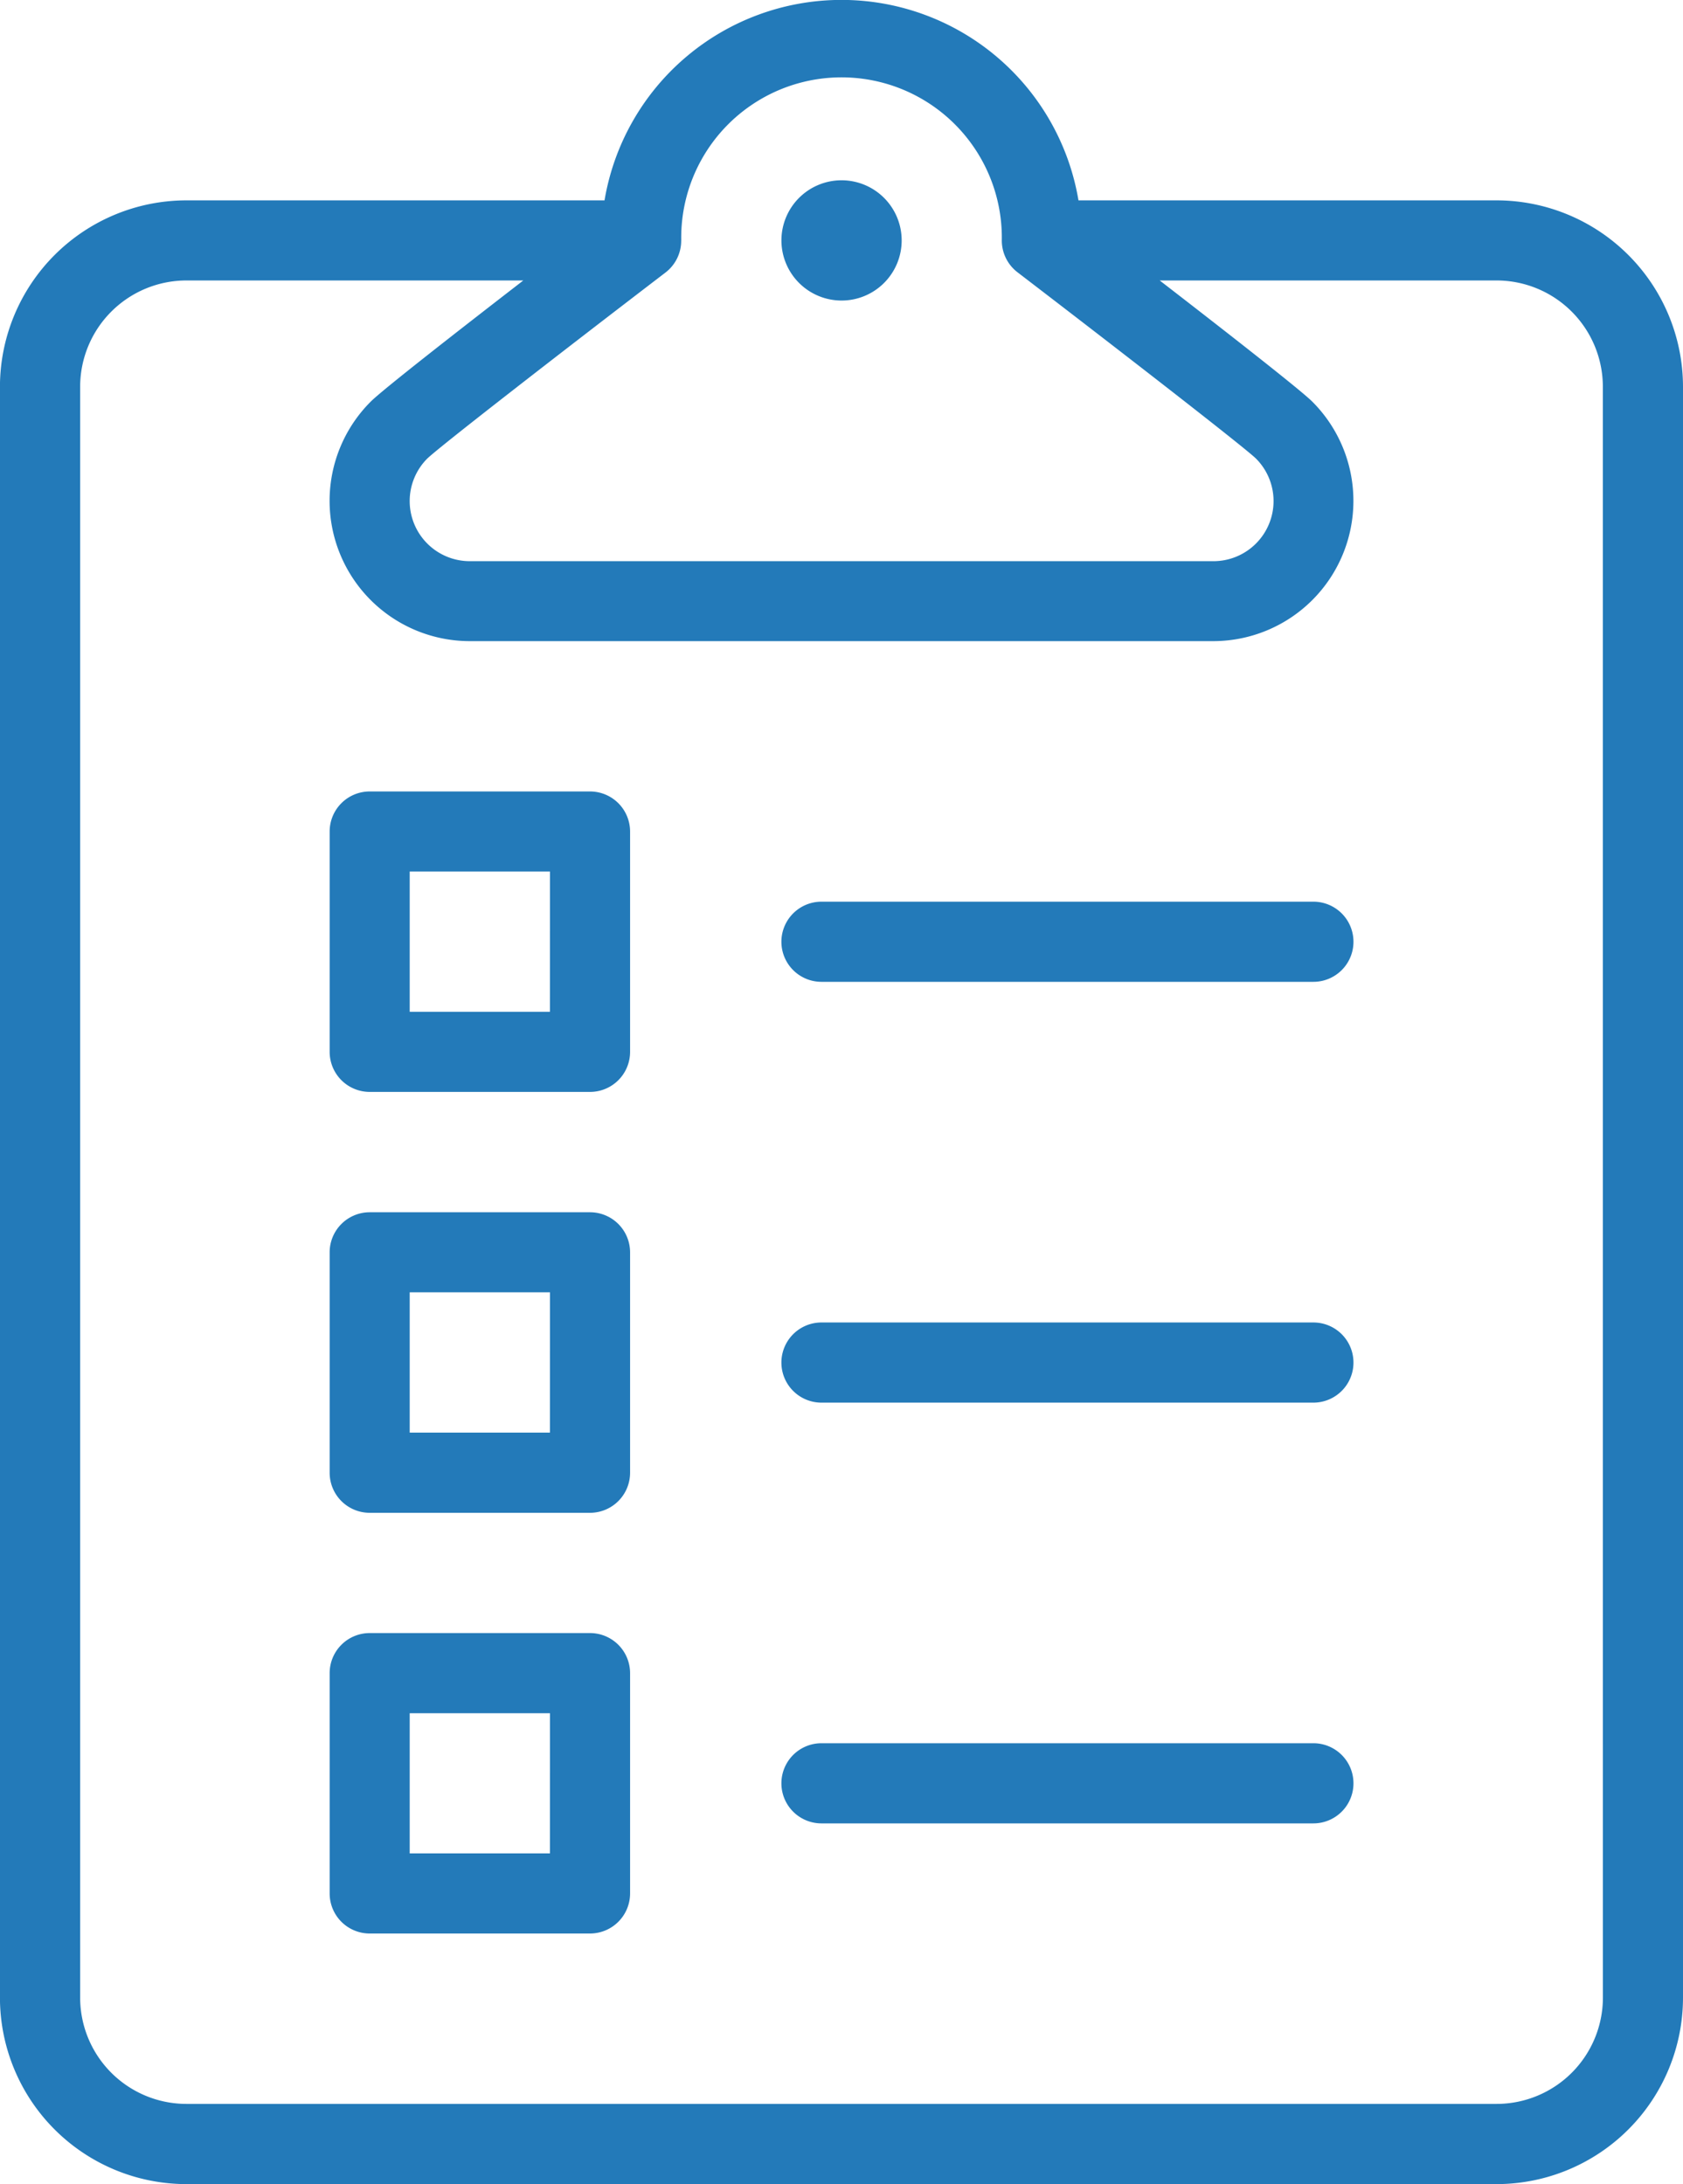
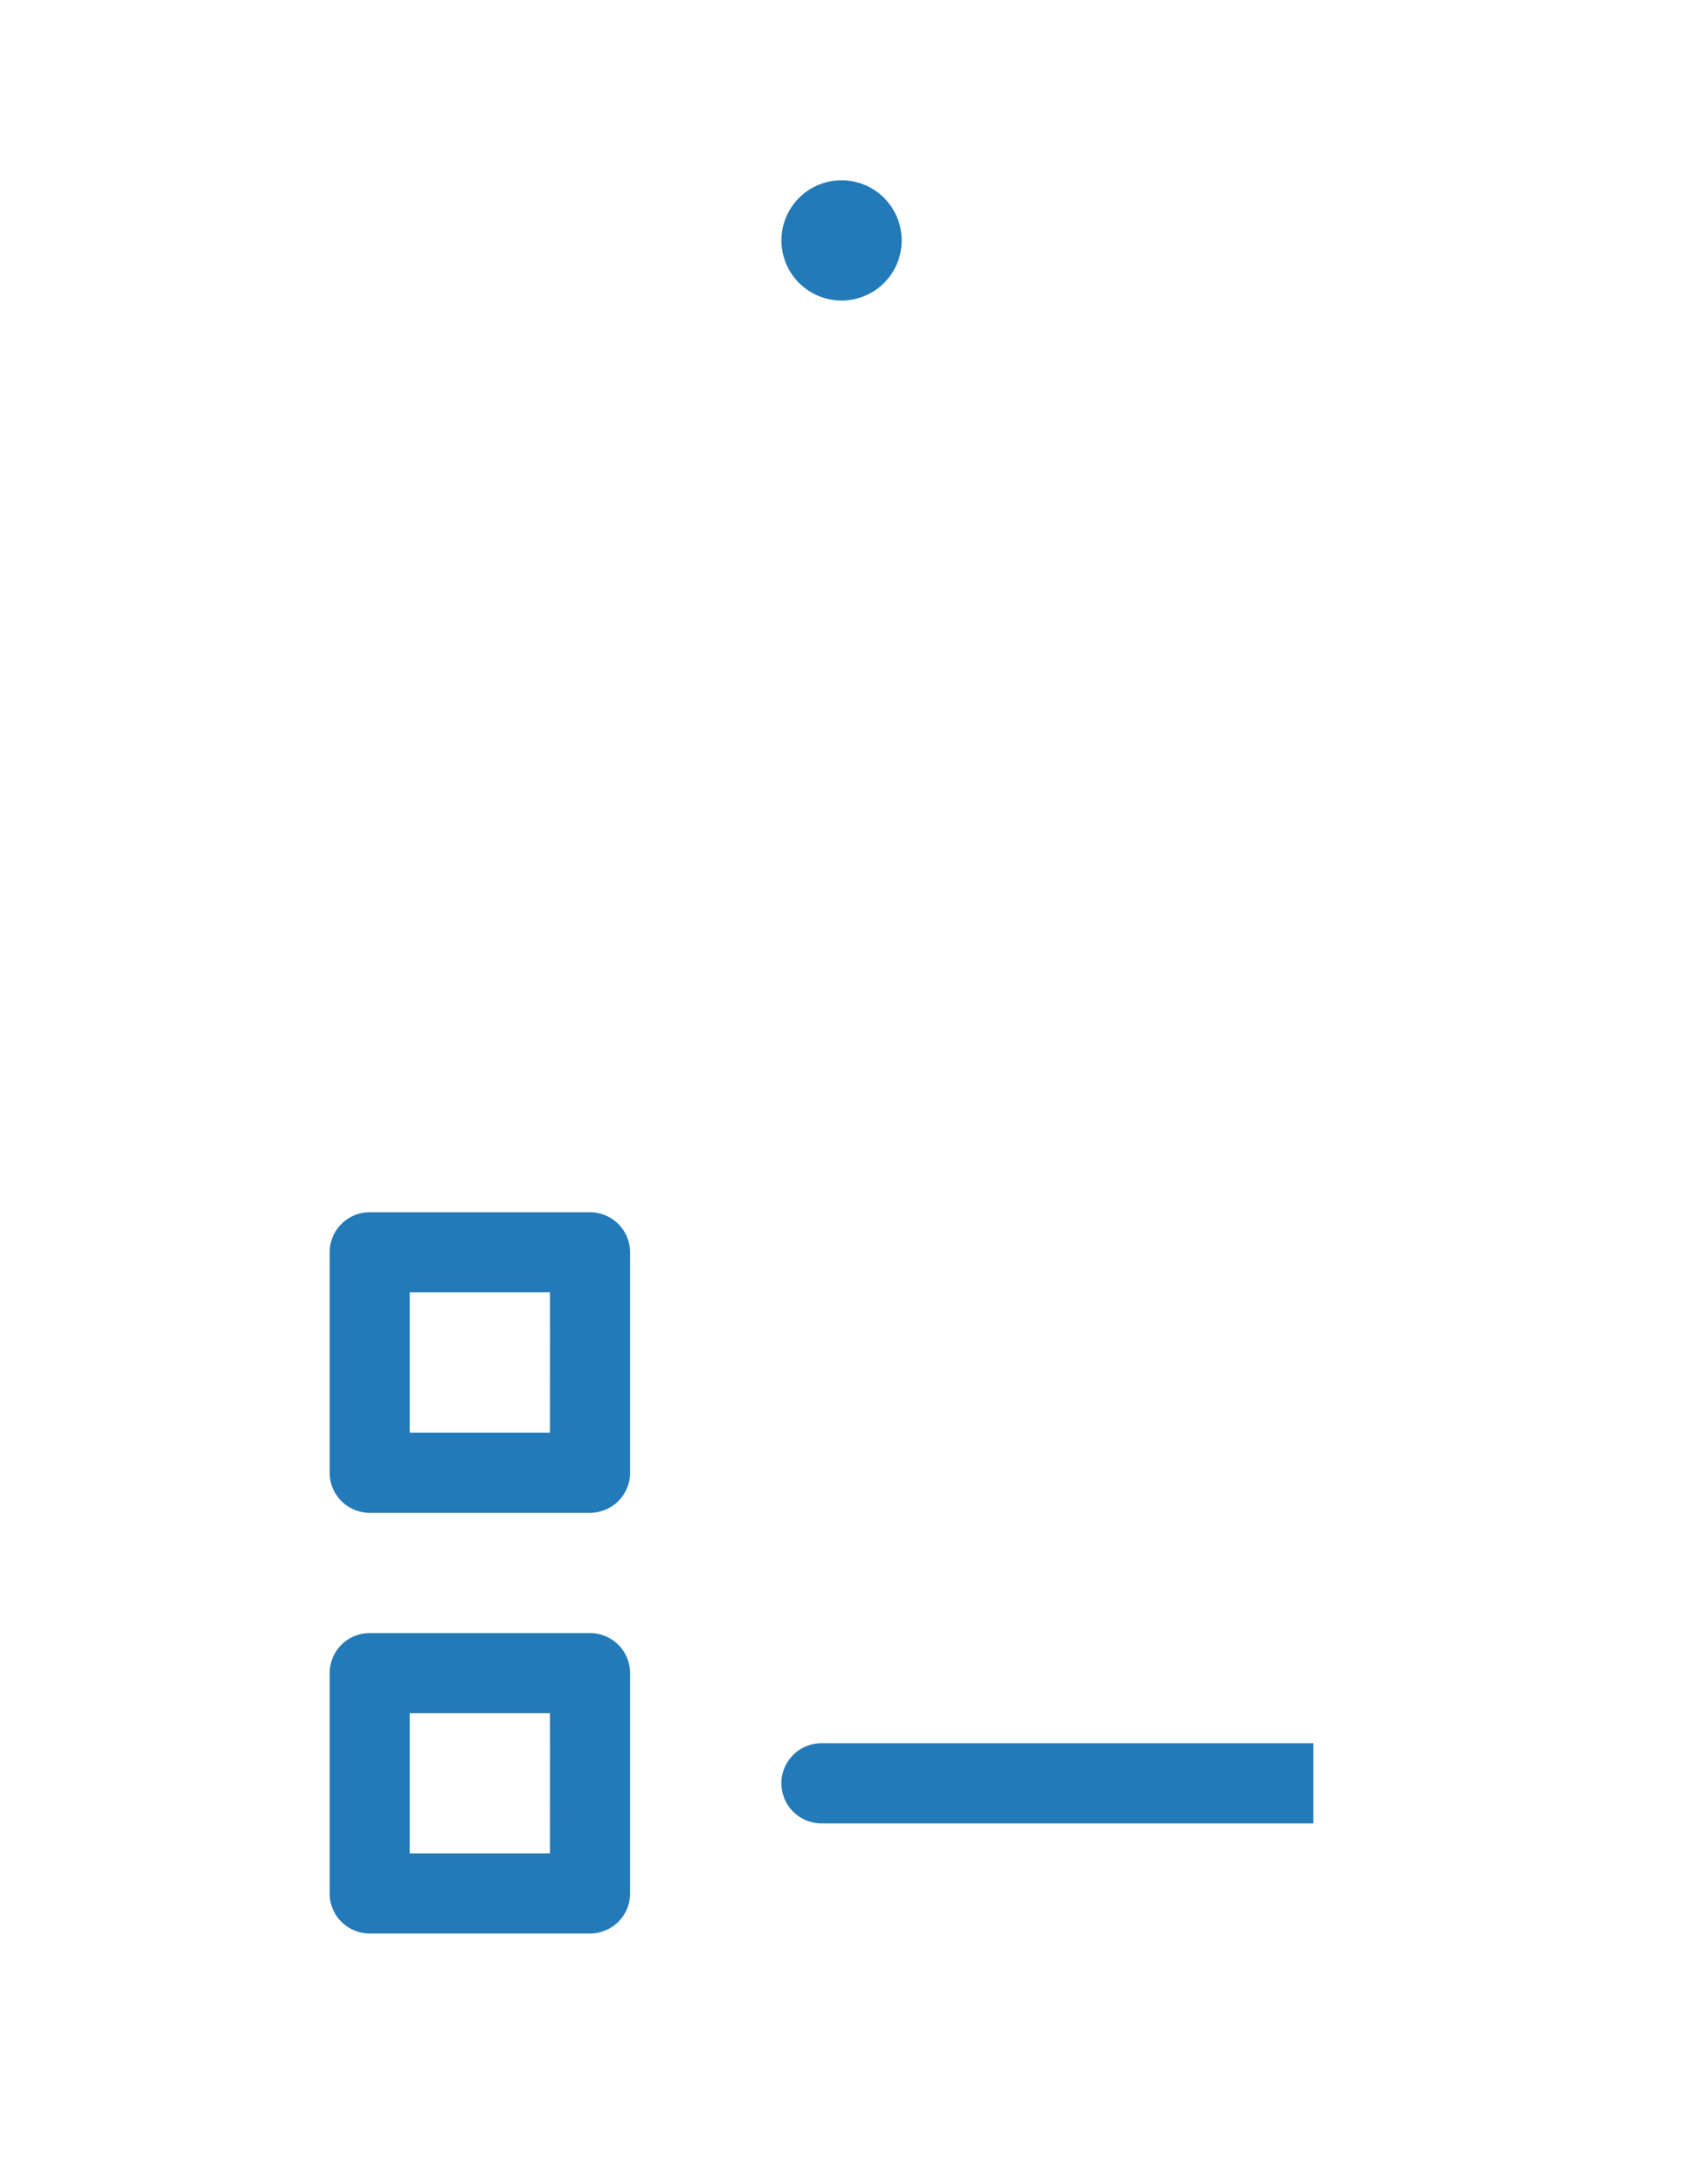
<svg xmlns="http://www.w3.org/2000/svg" id="Composant_18_1" data-name="Composant 18 – 1" width="34.374" height="44.605" viewBox="0 0 34.374 44.605">
  <g id="Groupe_2807" data-name="Groupe 2807">
-     <path id="Tracé_6309" data-name="Tracé 6309" d="M971.009,402.715h-8.541a4.908,4.908,0,0,0-9.68,0h-8.541a3.811,3.811,0,0,0-3.807,3.807v32.9a3.811,3.811,0,0,0,3.807,3.807h26.761a3.811,3.811,0,0,0,3.807-3.807v-32.9A3.811,3.811,0,0,0,971.009,402.715Zm-16.654.819a3.274,3.274,0,1,1,6.547,0,.818.818,0,0,0,.321.65c2.167,1.659,4.607,3.554,4.866,3.8a1.228,1.228,0,0,1-.868,2.1H950.036a1.228,1.228,0,0,1-.869-2.095c.255-.246,2.7-2.143,4.866-3.8A.818.818,0,0,0,954.354,403.534Zm18.824,35.887a2.172,2.172,0,0,1-2.17,2.17H944.248a2.172,2.172,0,0,1-2.17-2.17v-32.9a2.172,2.172,0,0,1,2.17-2.17h6.881c-1.356,1.048-2.876,2.234-3.116,2.474a2.865,2.865,0,0,0,2.023,4.892H965.22a2.865,2.865,0,0,0,2.023-4.892h0c-.24-.239-1.759-1.426-3.116-2.474h6.881a2.172,2.172,0,0,1,2.17,2.17Z" transform="translate(-940.441 -398.623)" fill="#237ab9" />
    <path id="Tracé_6310" data-name="Tracé 6310" d="M993.527,413.046a1.228,1.228,0,1,0-1.228-1.228A1.229,1.229,0,0,0,993.527,413.046Z" transform="translate(-976.339 -406.908)" fill="#237ab9" />
-     <path id="Tracé_6311" data-name="Tracé 6311" d="M967.633,451.146h-4.5a.818.818,0,0,0-.818.818v4.5a.818.818,0,0,0,.818.818h4.5a.818.818,0,0,0,.818-.818v-4.5A.819.819,0,0,0,967.633,451.146Zm-.819,4.5H963.95v-2.865h2.865Z" transform="translate(-955.582 -434.982)" fill="#237ab9" />
    <path id="Tracé_6312" data-name="Tracé 6312" d="M967.633,479.069h-4.5a.818.818,0,0,0-.818.819v4.5a.818.818,0,0,0,.818.819h4.5a.819.819,0,0,0,.818-.819v-4.5A.819.819,0,0,0,967.633,479.069Zm-.819,4.5H963.95v-2.865h2.865Z" transform="translate(-955.582 -454.311)" fill="#237ab9" />
    <path id="Tracé_6313" data-name="Tracé 6313" d="M967.633,506.993h-4.5a.818.818,0,0,0-.818.818v4.5a.818.818,0,0,0,.818.818h4.5a.819.819,0,0,0,.818-.818v-4.5A.819.819,0,0,0,967.633,506.993Zm-.819,4.5H963.95V508.63h2.865Z" transform="translate(-955.582 -473.641)" fill="#237ab9" />
-     <path id="Tracé_6314" data-name="Tracé 6314" d="M1003.164,458.459H993.117a.818.818,0,0,0,0,1.637h10.047a.818.818,0,1,0,0-1.637Z" transform="translate(-976.339 -440.044)" fill="#237ab9" />
-     <path id="Tracé_6315" data-name="Tracé 6315" d="M1003.164,486.383H993.117a.818.818,0,0,0,0,1.637h10.047a.818.818,0,1,0,0-1.637Z" transform="translate(-976.339 -459.374)" fill="#237ab9" />
-     <path id="Tracé_6316" data-name="Tracé 6316" d="M1003.164,514.306H993.117a.818.818,0,0,0,0,1.637h10.047a.818.818,0,1,0,0-1.637Z" transform="translate(-976.339 -478.704)" fill="#237ab9" />
+     <path id="Tracé_6316" data-name="Tracé 6316" d="M1003.164,514.306H993.117a.818.818,0,0,0,0,1.637h10.047Z" transform="translate(-976.339 -478.704)" fill="#237ab9" />
  </g>
</svg>